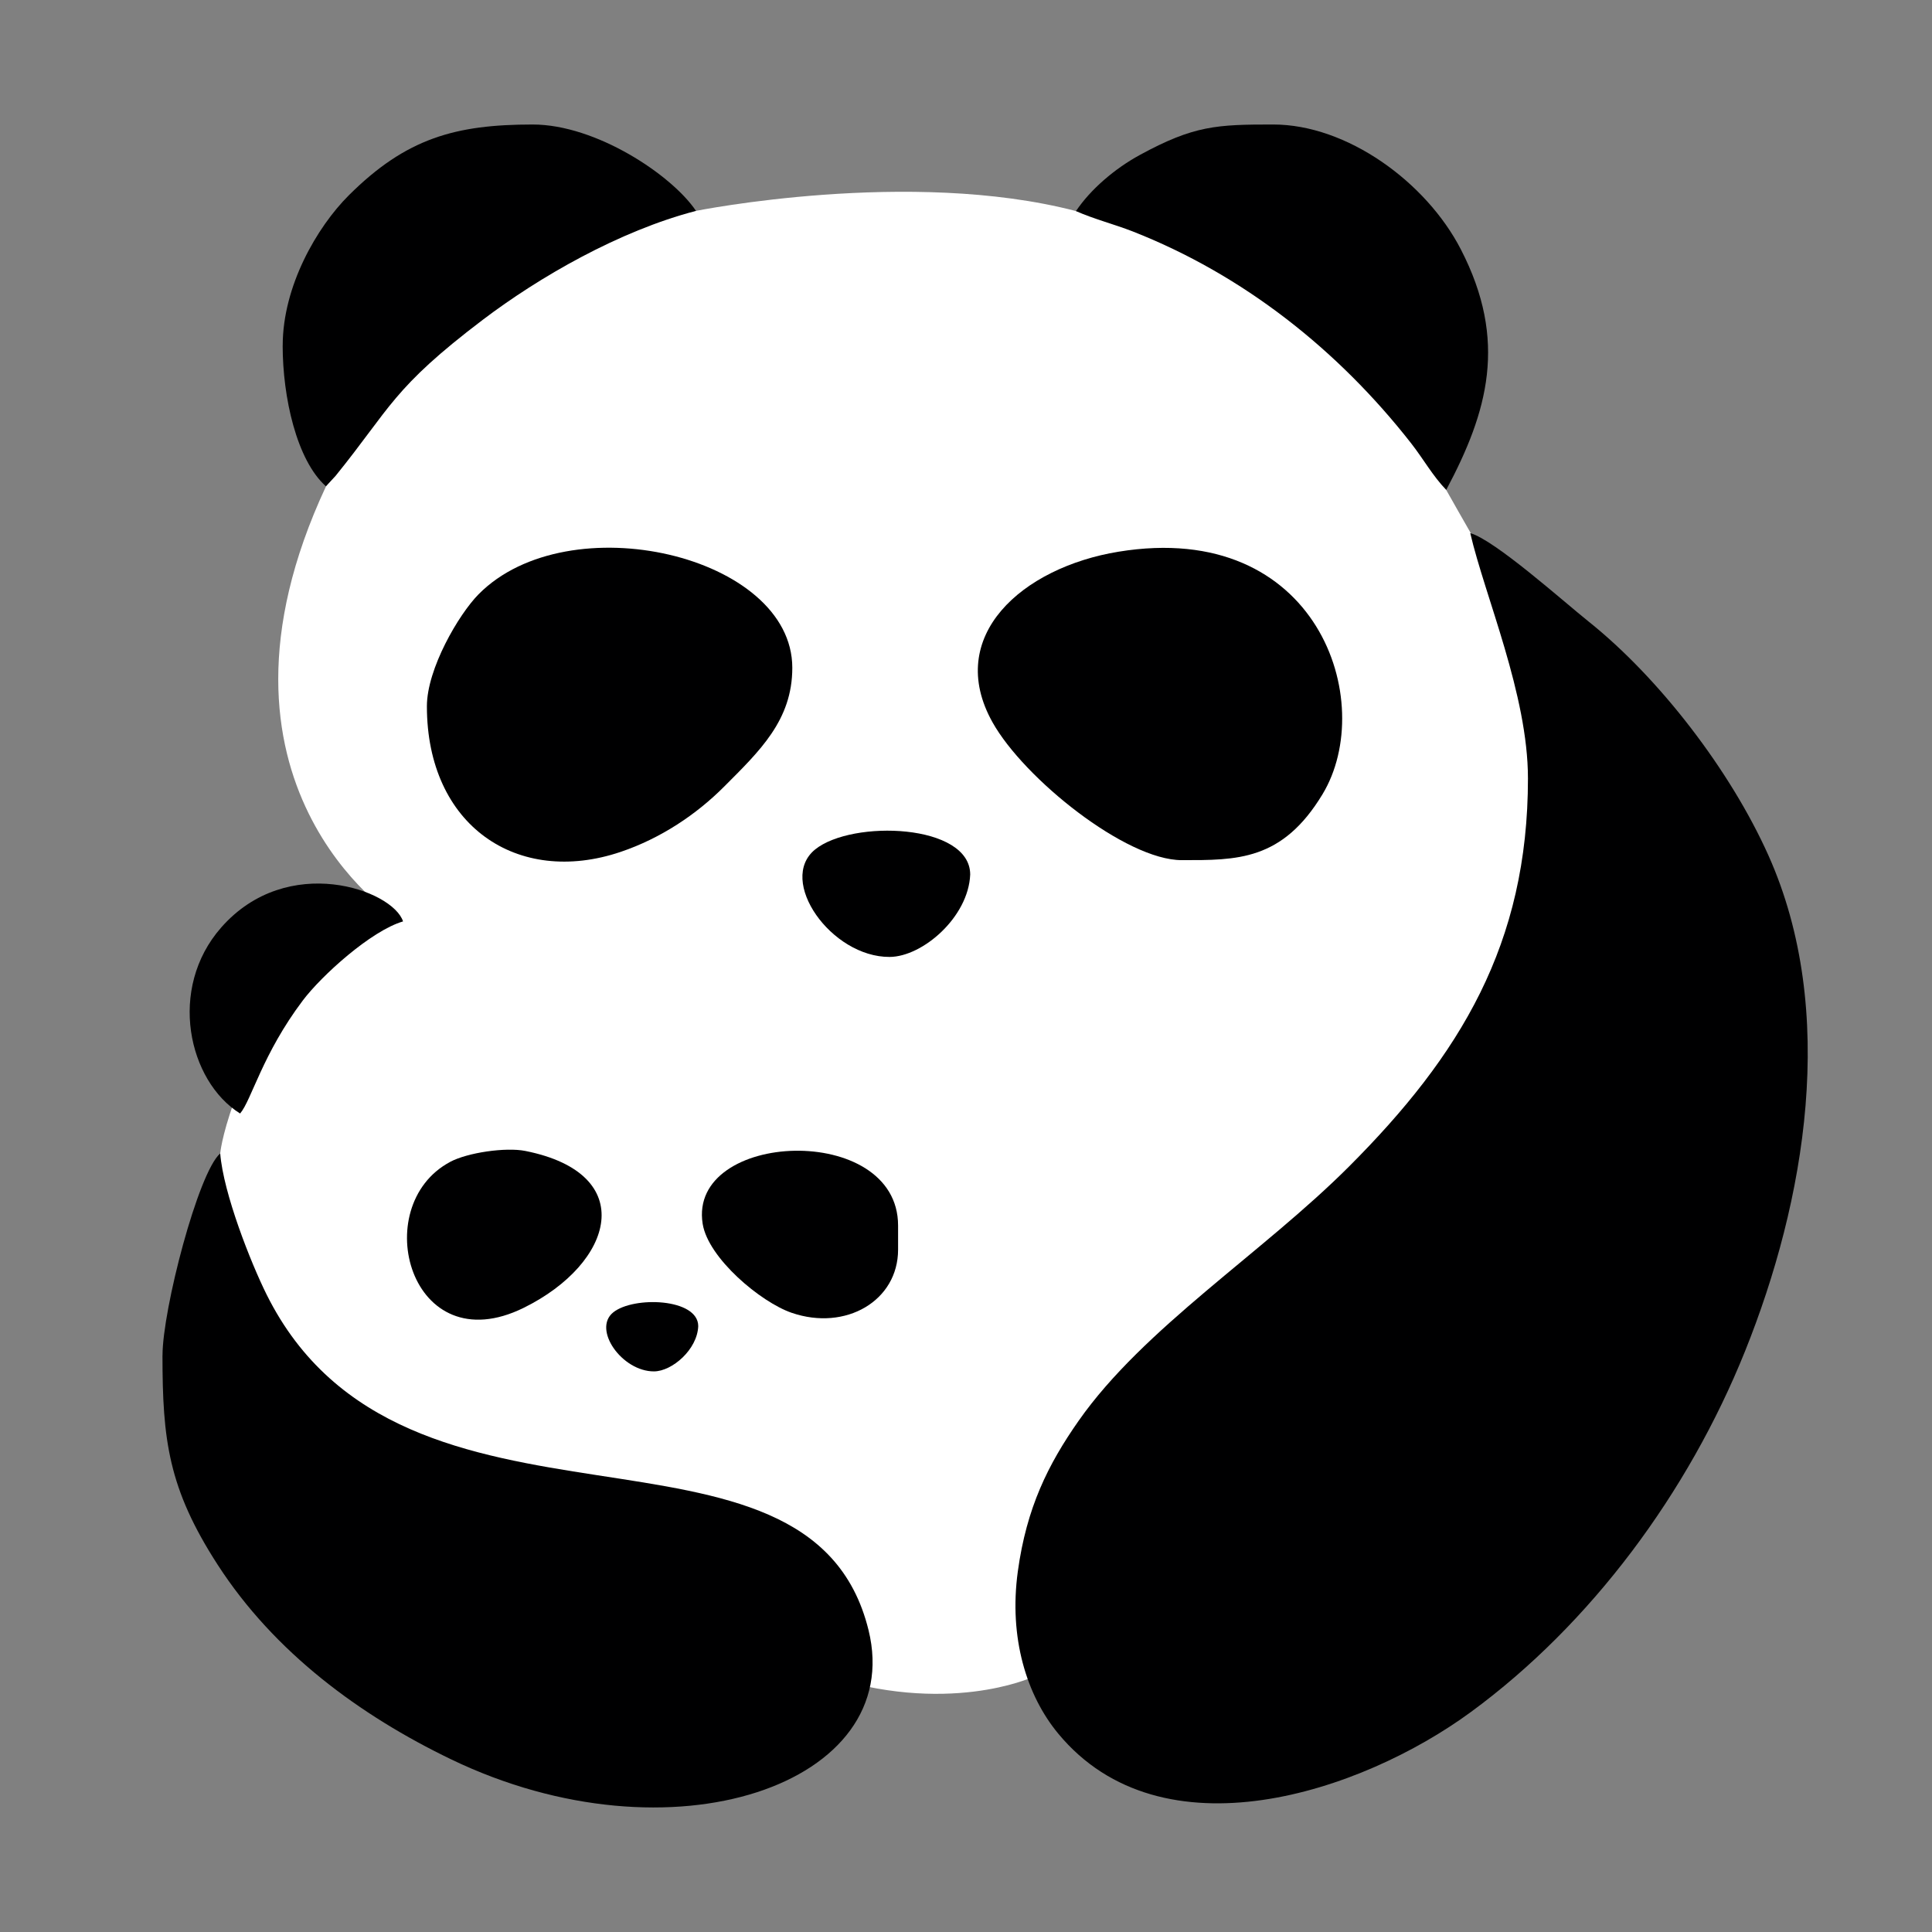
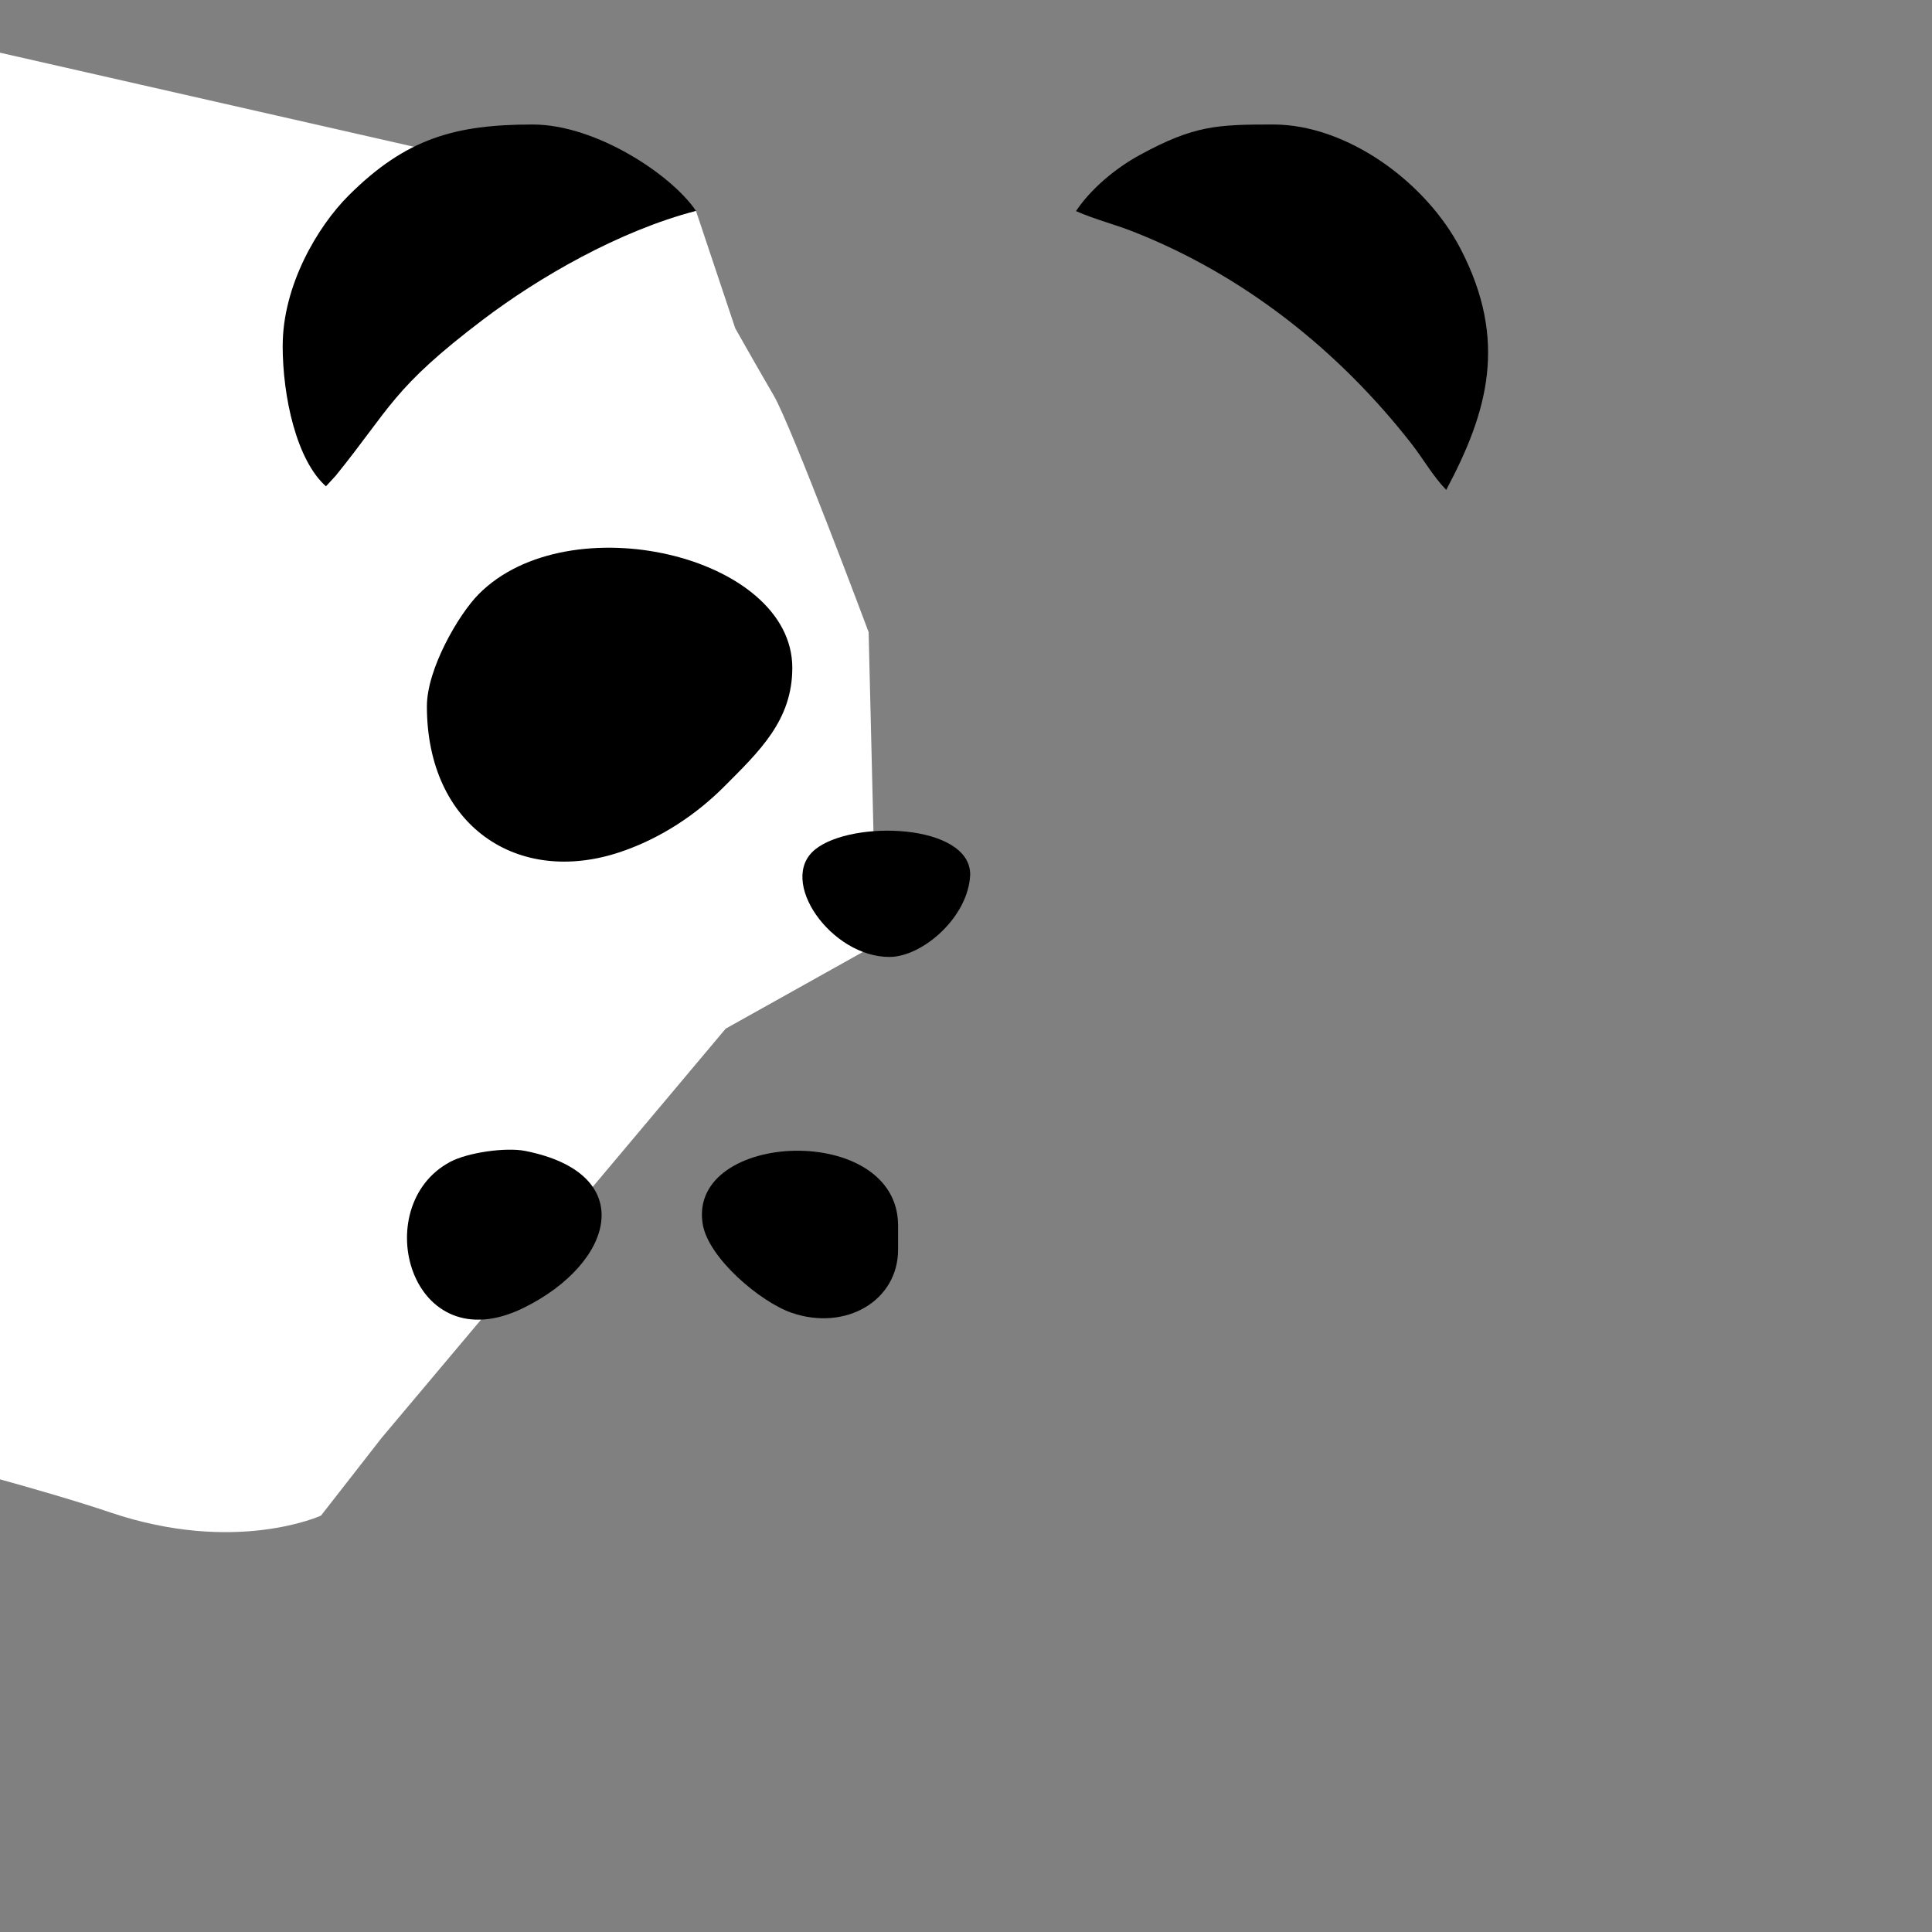
<svg xmlns="http://www.w3.org/2000/svg" id="Capa_1" data-name="Capa 1" viewBox="0 0 520 520">
  <rect x="0" y="0" width="520" height="520" fill="#808080" stroke="none" />
  <defs>
    <style>      .cls-1 {        fill: #fff;      }      .cls-1, .cls-2 {        fill-rule: evenodd;      }      .cls-2 {        fill: #000001;      }    </style>
  </defs>
-   <path class="cls-1" d="M187.32,56.76s57.63-11.6,102.28,.05,89.08,43.47,89.08,43.47l10.57,31.59s5.6,9.95,10.37,18.12c4.77,8.17,25.53,63.66,25.53,63.66l2.04,84.09-40.51,22.64-26.89,32-65.7,78.13-16.34,20.94s-22.98,10.55-56.68-.85c-33.7-11.4-114.21-30.47-114.21-30.47l-33.36-19.91-18.38-32.17,2.38-51.4,1.77-6.17s.32-4.39,3.7-13.92c3.38-9.53,31.81-44.93,31.81-44.93l11.57-4.77s-55.95-35.97-18.62-115.94l30.19-64.66,39.15-8.51,30.26-.96Z" />
+   <path class="cls-1" d="M187.32,56.76l10.57,31.59s5.6,9.95,10.37,18.12c4.77,8.17,25.53,63.66,25.53,63.66l2.04,84.09-40.51,22.64-26.89,32-65.7,78.13-16.34,20.94s-22.98,10.55-56.68-.85c-33.7-11.4-114.21-30.47-114.21-30.47l-33.36-19.91-18.38-32.17,2.38-51.4,1.77-6.17s.32-4.39,3.7-13.92c3.38-9.53,31.81-44.93,31.81-44.93l11.57-4.77s-55.95-35.97-18.62-115.94l30.19-64.66,39.15-8.51,30.26-.96Z" />
  <g>
-     <path class="cls-2" d="M187.93,356.94c0-7.53-17.42-8.12-22.88-3.71-5.65,4.56,2.36,15.92,10.99,15.88,4.87-.03,11.64-5.88,11.89-12.16" />
-     <path class="cls-2" d="M411.25,209.51c0,44.54-18.2,74.49-48.2,104.5-23.16,23.17-55.24,43.45-72.7,68.35-8.26,11.78-14.04,23.4-16.4,40.58-2.46,17.95,2.4,33.43,10.88,43.67,27.9,33.69,81.47,15.9,111.1-5.85,32.29-23.69,58.42-58.96,73.75-97.08,16.18-40.26,25.14-91.39,6.28-133.48-10.19-22.75-29.34-47.71-48.41-62.93-6.7-5.35-25.2-21.91-31.83-23.78,3.98,17.1,15.53,43.47,15.53,66.01" />
-     <path class="cls-2" d="M43.73,364.8c0,22.71,1.57,35.8,14.84,56.33,15.29,23.67,38.34,40.58,62.81,52.38,59.36,28.63,122.57,6.68,112.39-34.75-15.92-64.8-125.18-16.36-162.01-90.33-4.25-8.55-11.64-27.22-12.49-37.98-5.93,5.08-15.53,42.07-15.53,54.35" />
    <path class="cls-2" d="M114.9,190.1c0,32.1,24.35,48.57,52.14,39.19,10.87-3.67,20.42-10.12,27.79-17.5,9.63-9.65,18.42-17.93,18.42-32.05,0-30.3-60.28-44.31-84.47-19.76-5.33,5.41-13.88,20.03-13.88,30.11" />
-     <path class="cls-2" d="M318.07,231.51c14.8,0,27.03,.25,37.9-17.76,14.89-24.68-1.2-74.03-54.9-65.26-25.94,4.23-46.93,22.72-33.92,45.94,8.48,15.13,35.87,37.08,50.92,37.08" />
    <path class="cls-2" d="M289.6,56.81c4.59,2.07,10.49,3.61,15.22,5.46,29.74,11.66,55.3,31.87,74.98,57.03,3.36,4.3,5.77,8.73,9.45,12.56,11.21-21.04,16.65-40.11,3.93-64.76-9.34-18.1-30.62-33.59-50.51-33.59-15.15,0-21.3,.26-35.83,8.17-6.89,3.75-13.35,9.34-17.23,15.12" />
    <path class="cls-2" d="M76.08,93.04c0,13.8,3.75,30.83,11.65,37.85l2.61-2.83c14.85-18.34,15.27-23.53,39.58-41.97,15.2-11.53,36.76-23.96,57.41-29.33-6.53-9.69-26.91-23.25-43.95-23.25-20.71,0-34.04,3.64-49.51,19.07-8.55,8.53-17.78,24.41-17.78,40.45" />
    <path class="cls-2" d="M241.72,336.33v-6.47c0-27.95-56.58-25.58-52.6-.48,1.47,9.26,15.64,21.11,23.95,23.96,14.55,5,28.65-3.23,28.65-17.01" />
    <path class="cls-2" d="M121.1,312.76c-22.2,11.91-10.7,54.3,19.86,39.24,24.35-12,31.17-36.09,.44-42.22-5.27-1.05-15.53,.42-20.3,2.97" />
-     <path class="cls-2" d="M64.63,299.69c3.03-3.51,5.99-15.99,16.87-30.41,5.02-6.66,18.34-18.75,26.98-21.28-2.74-8.46-31.08-18.65-48.92,1.61-14.51,16.48-8.9,41.38,5.06,50.09" />
    <path class="cls-2" d="M261.13,235.39c0-13.72-31.75-14.81-41.72-6.77-10.3,8.31,4.31,29.03,20.04,28.94,8.87-.05,21.22-10.72,21.68-22.18" />
  </g>
</svg>